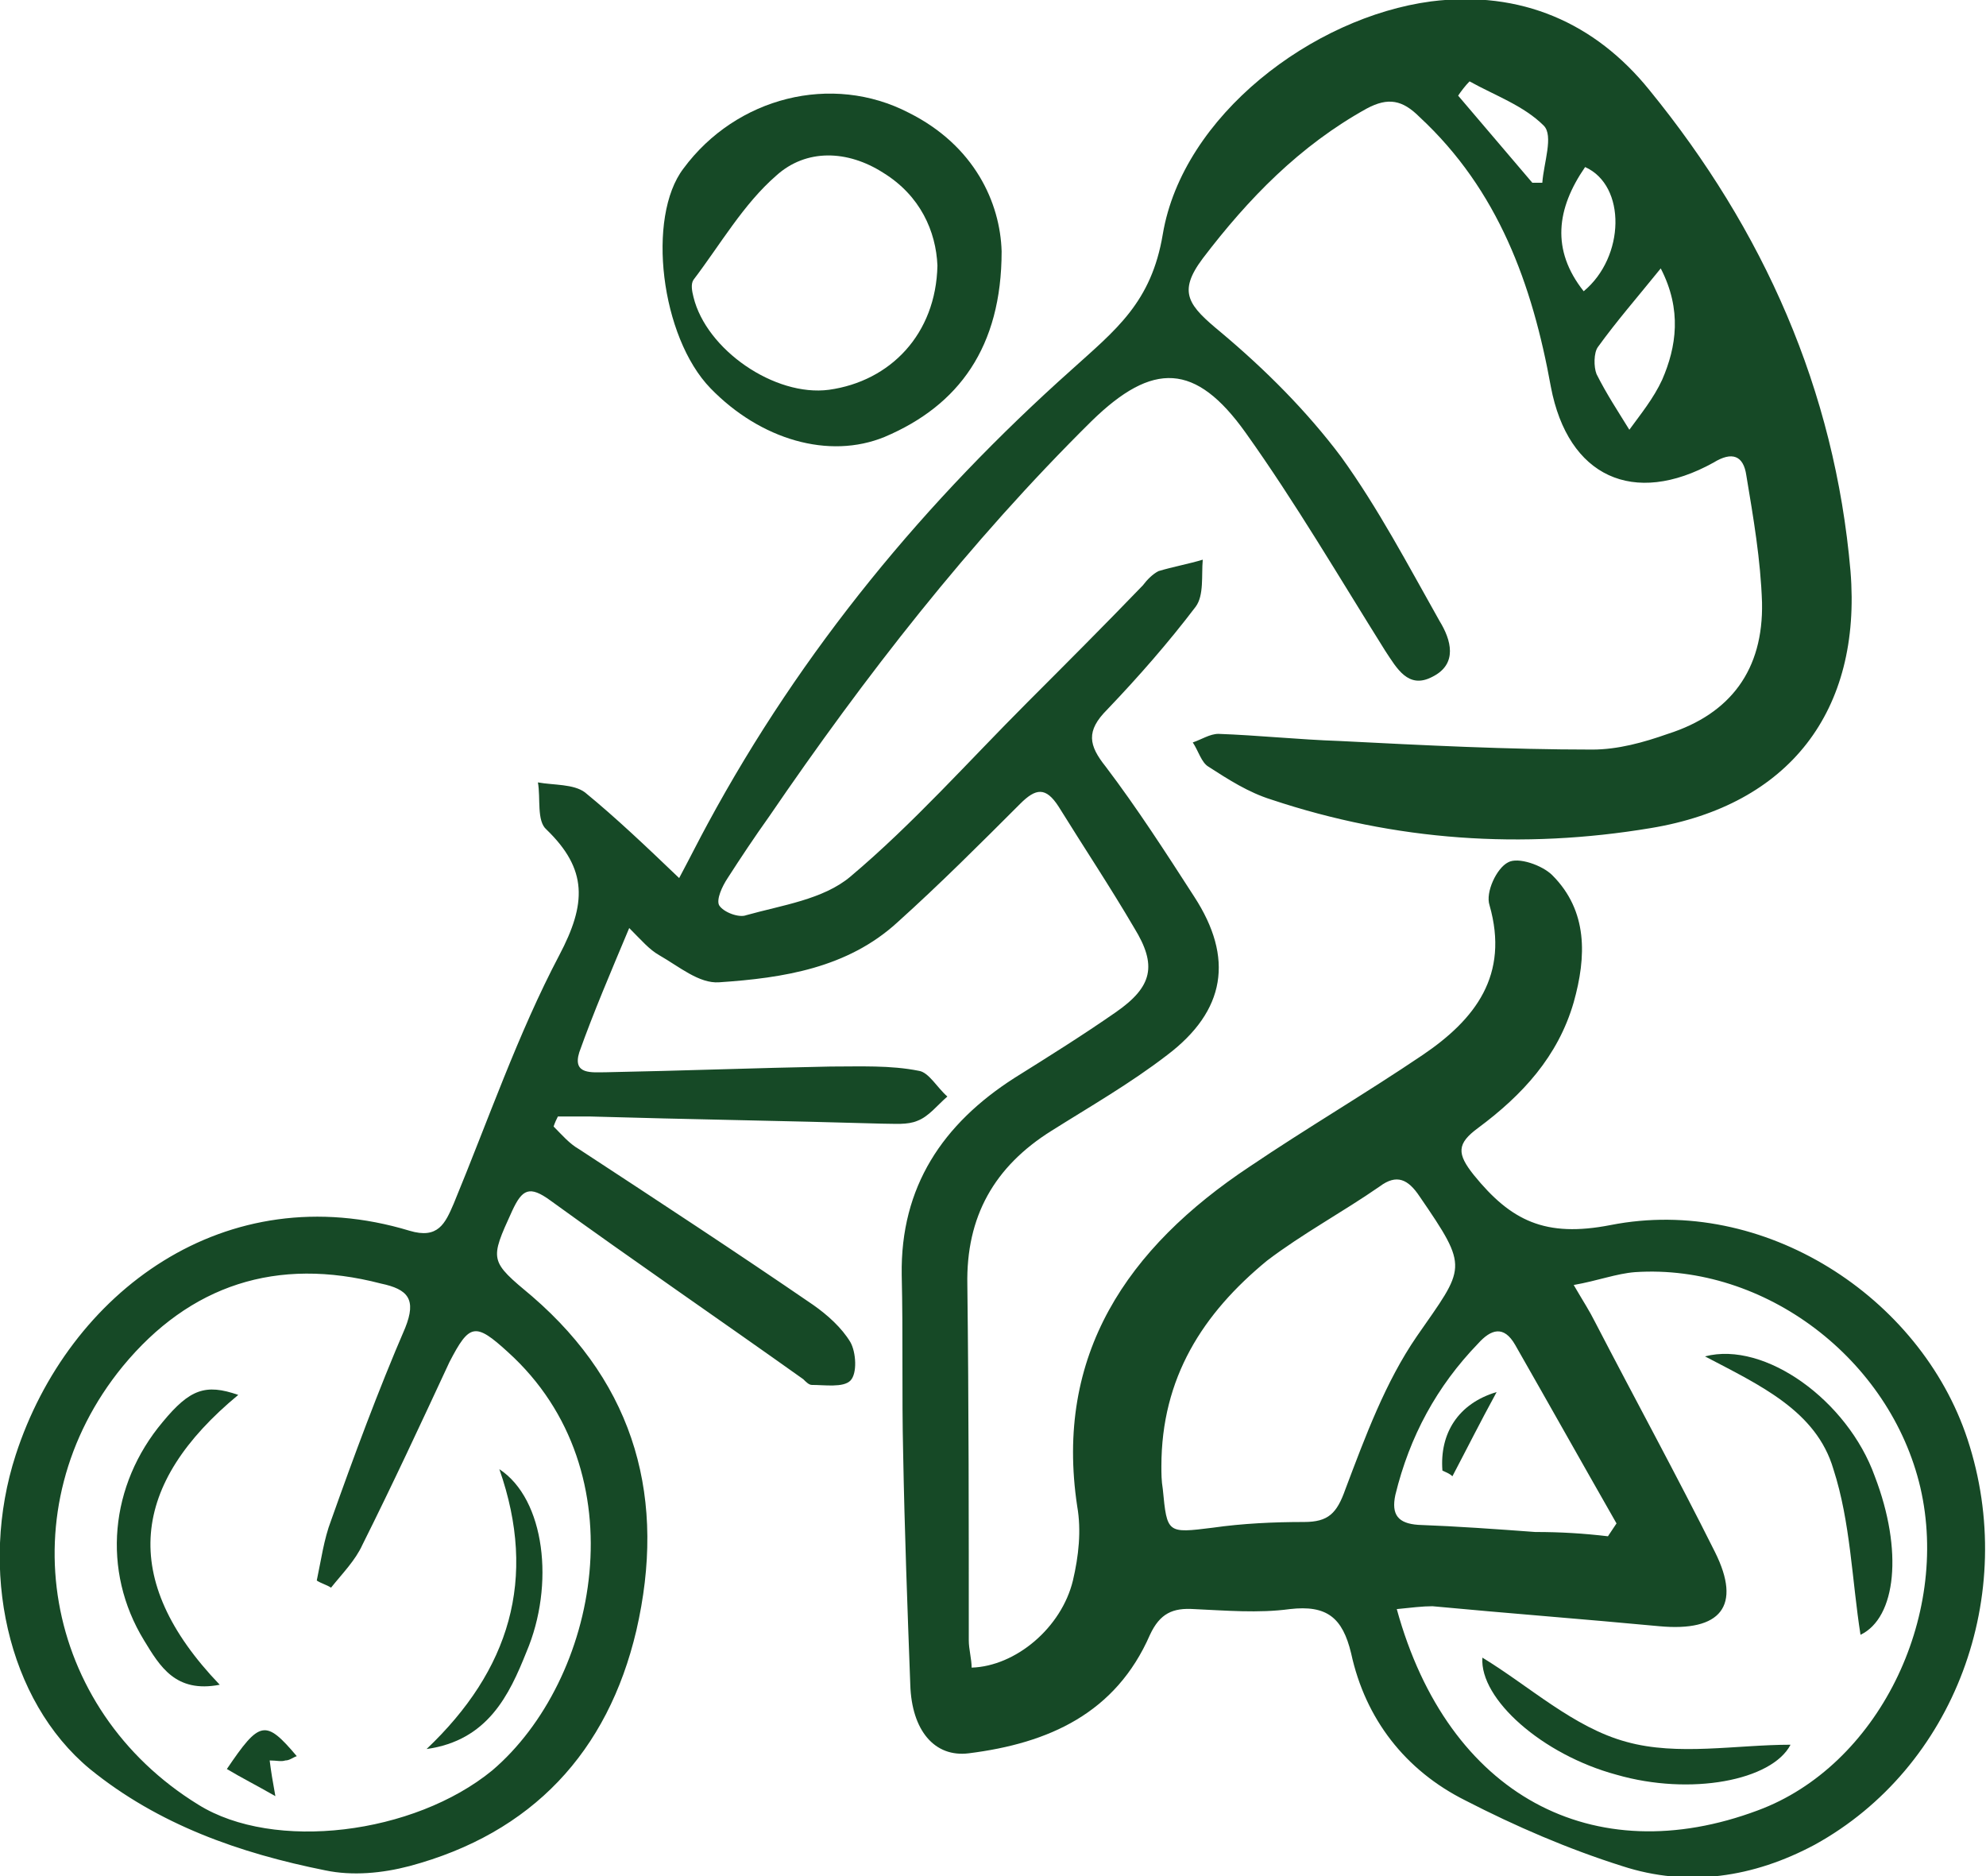
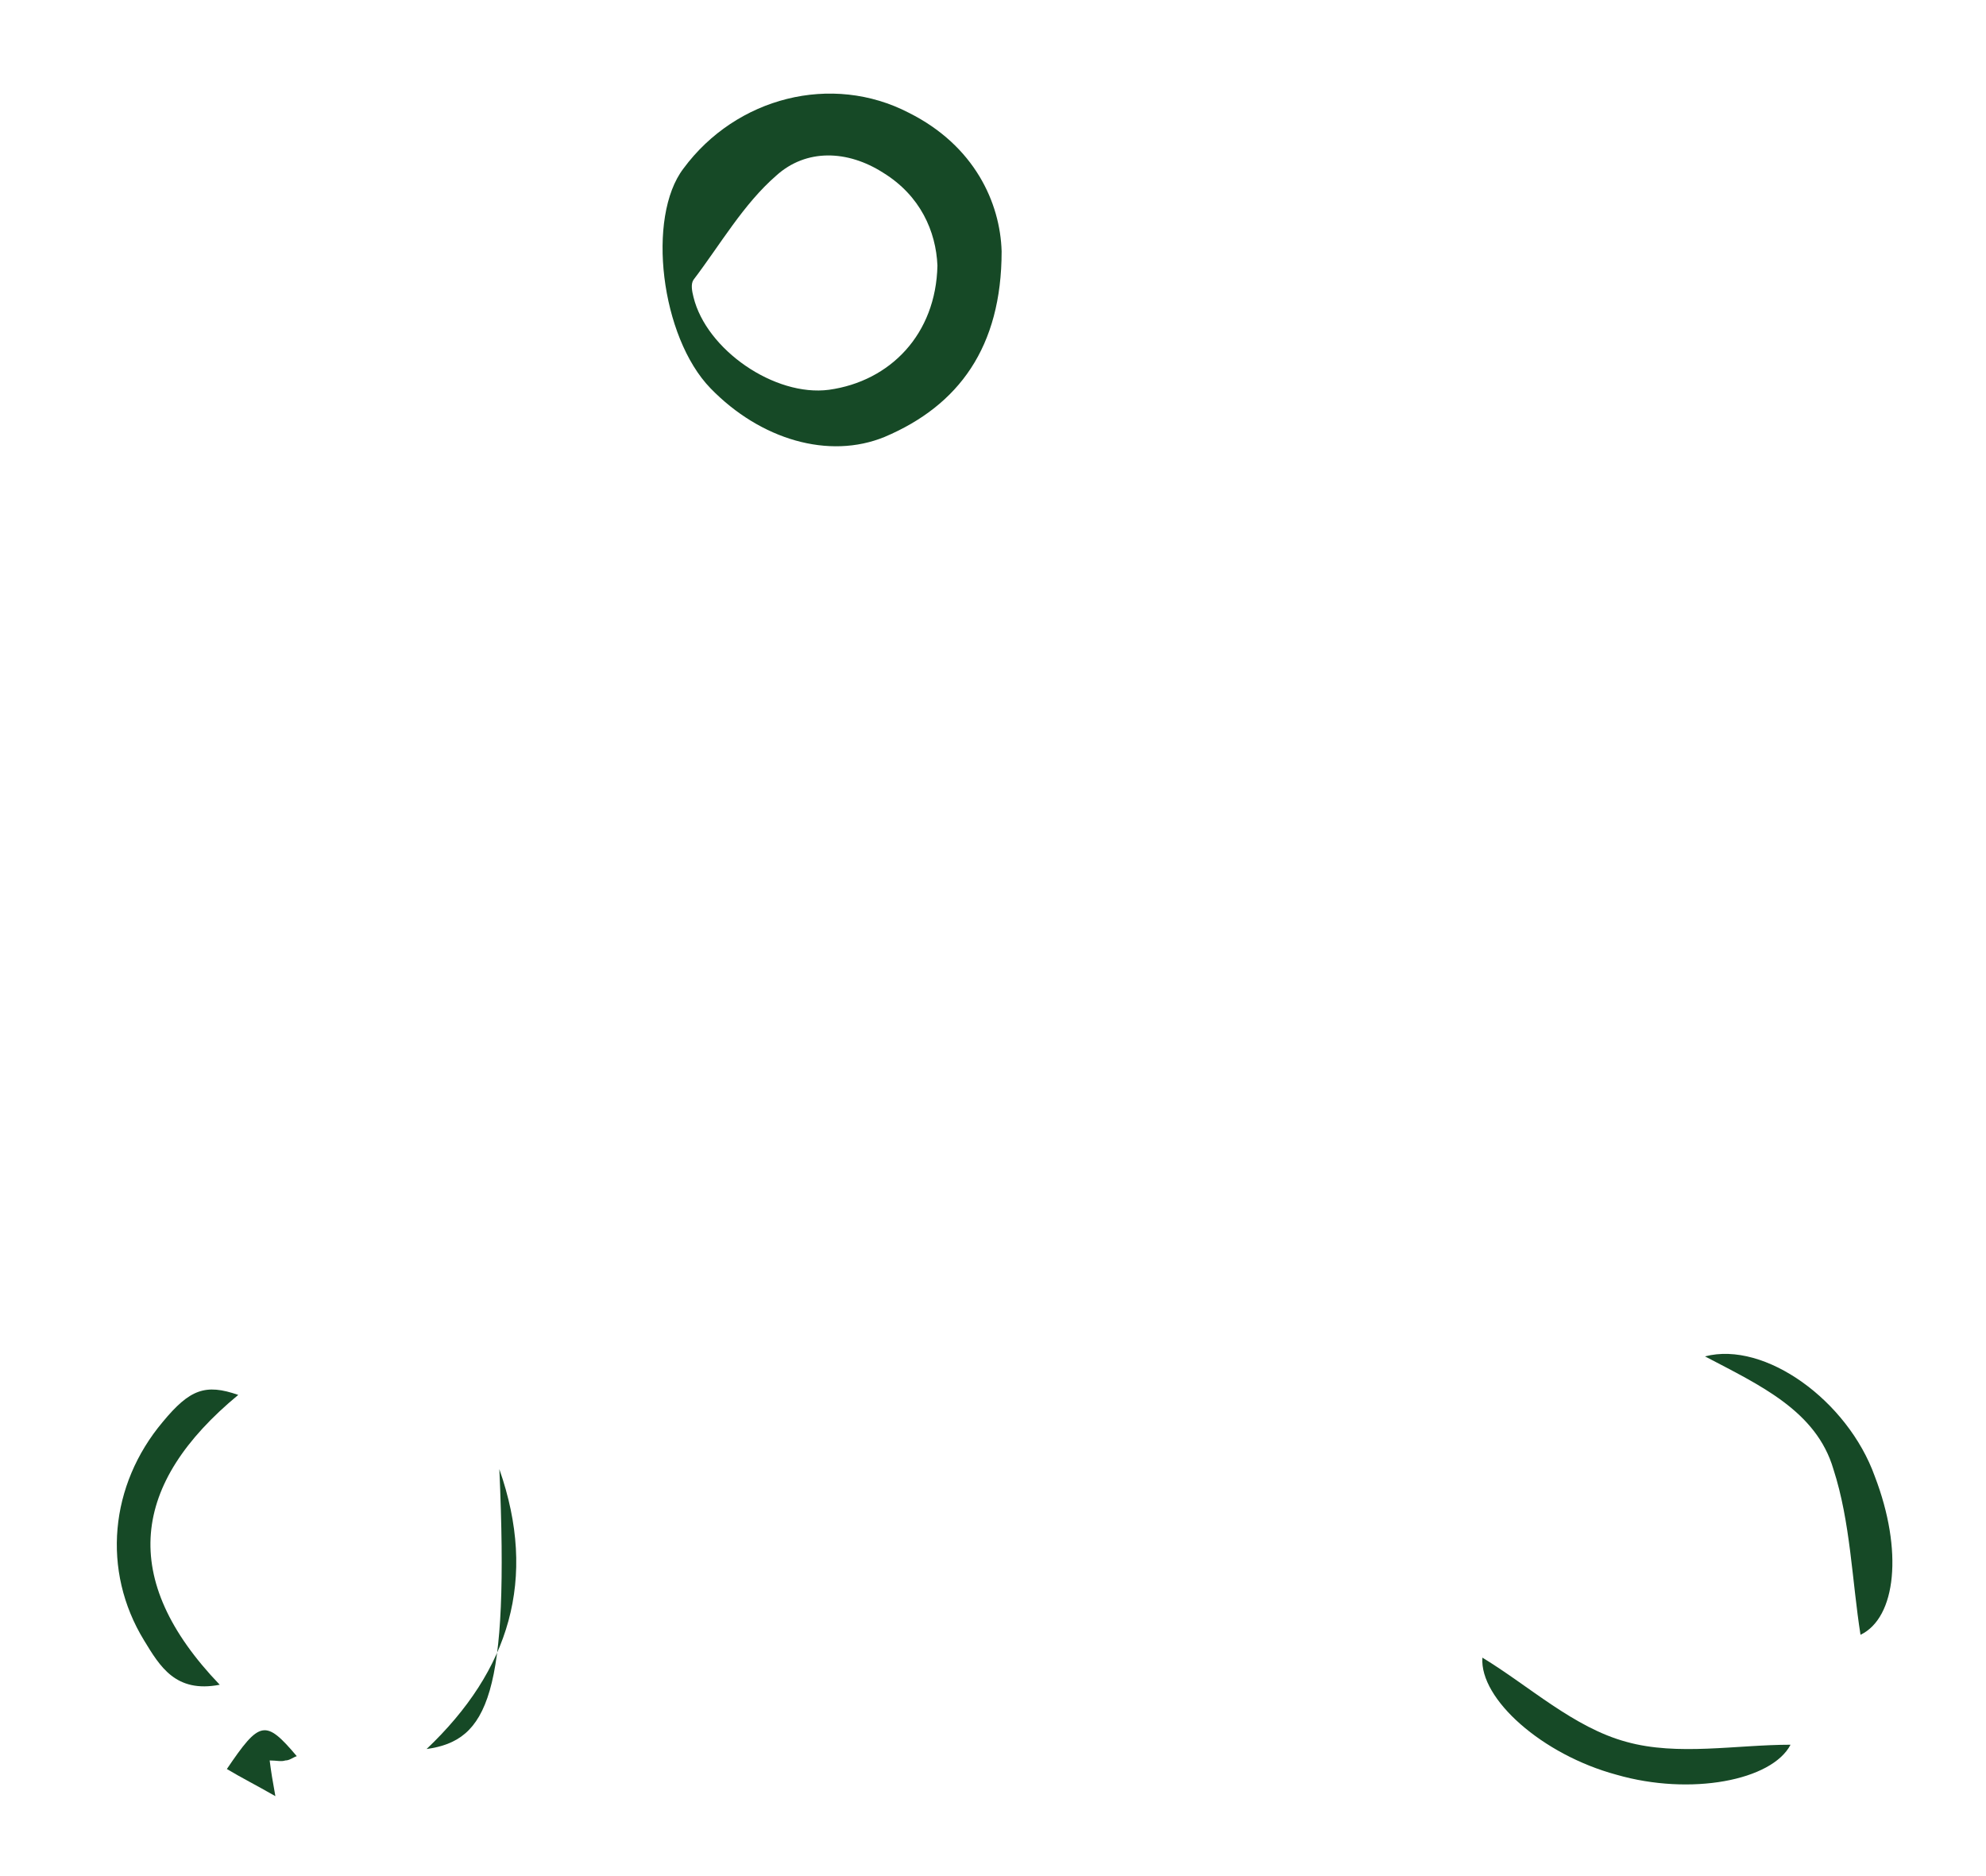
<svg xmlns="http://www.w3.org/2000/svg" width="108" height="102" viewBox="0 0 108 102" fill="none">
-   <path d="M36.933 47.739C37.553 46.575 38.019 45.643 38.484 44.789C43.605 35.319 50.355 27.169 58.269 20.105C60.674 17.931 62.614 16.456 63.234 12.73C64.32 6.287 71.381 0.931 77.82 0.077C82.708 -0.544 86.743 1.242 89.691 4.89C95.898 12.497 99.777 21.191 100.631 31.05C101.252 38.657 97.295 43.78 89.769 45.022C82.786 46.187 75.881 45.721 69.131 43.47C67.889 43.082 66.803 42.383 65.717 41.684C65.329 41.452 65.174 40.831 64.864 40.365C65.329 40.21 65.795 39.899 66.26 39.899C68.433 39.977 70.605 40.21 72.855 40.287C77.433 40.52 82.01 40.753 86.588 40.753C87.984 40.753 89.381 40.365 90.7 39.899C94.114 38.812 95.898 36.406 95.82 32.758C95.743 30.429 95.355 28.178 94.967 25.849C94.812 24.762 94.191 24.529 93.183 25.15C88.838 27.557 85.269 25.927 84.338 21.036C83.329 15.447 81.467 10.324 77.2 6.365C76.269 5.433 75.493 5.278 74.329 5.899C70.683 7.917 67.889 10.79 65.407 14.05C64.01 15.913 64.631 16.611 66.415 18.086C68.82 20.105 71.07 22.356 72.933 24.84C74.95 27.634 76.579 30.739 78.286 33.767C78.907 34.776 79.295 36.096 77.898 36.794C76.579 37.493 75.958 36.328 75.338 35.397C72.855 31.438 70.45 27.324 67.734 23.52C65.019 19.716 62.691 19.639 59.355 22.899C52.683 29.497 47.019 36.794 41.821 44.401C41.045 45.488 40.269 46.653 39.571 47.739C39.26 48.205 38.95 48.904 39.105 49.214C39.338 49.602 40.191 49.913 40.579 49.758C42.519 49.214 44.769 48.904 46.243 47.662C49.657 44.789 52.683 41.374 55.864 38.191C57.958 36.096 60.053 34 62.148 31.826C62.381 31.516 62.691 31.205 63.002 31.05C63.777 30.817 64.631 30.662 65.407 30.429C65.329 31.283 65.484 32.369 65.019 32.99C63.545 34.931 61.915 36.794 60.208 38.58C59.045 39.744 59.2 40.52 60.131 41.684C61.838 43.936 63.389 46.342 64.941 48.748C67.114 52.086 66.648 54.959 63.467 57.365C61.45 58.917 59.277 60.159 57.182 61.479C54.079 63.42 52.527 66.137 52.605 69.863C52.683 76.305 52.683 82.748 52.683 89.191C52.683 89.657 52.838 90.201 52.838 90.666C55.243 90.589 57.726 88.493 58.346 85.931C58.657 84.611 58.812 83.214 58.579 81.894C57.338 73.666 61.295 67.844 67.967 63.42C71.07 61.324 74.251 59.461 77.355 57.365C80.226 55.424 82.088 53.018 81.001 49.214C80.769 48.516 81.389 47.196 82.01 46.885C82.553 46.575 83.872 47.041 84.415 47.584C86.355 49.525 86.277 52.009 85.579 54.493C84.726 57.443 82.786 59.538 80.381 61.324C79.217 62.178 79.217 62.721 80.148 63.885C82.165 66.369 84.027 67.301 87.596 66.602C95.898 64.972 104.433 70.484 106.993 78.246C109.786 86.707 106.295 96.1 98.691 100.292C95.355 102.077 91.786 102.621 88.217 101.456C85.269 100.525 82.398 99.283 79.683 97.885C76.424 96.255 74.251 93.461 73.476 89.89C73.01 87.949 72.157 87.251 70.139 87.484C68.433 87.716 66.648 87.561 64.941 87.484C63.777 87.406 63.079 87.716 62.536 88.881C60.674 93.15 57.027 94.78 52.683 95.324C50.821 95.557 49.579 94.082 49.502 91.598C49.346 87.406 49.191 83.214 49.114 79.022C49.036 75.762 49.114 72.579 49.036 69.319C48.958 64.506 51.286 61.091 55.165 58.607C57.027 57.443 58.889 56.278 60.674 55.036C62.691 53.639 62.924 52.474 61.683 50.456C60.364 48.205 58.967 46.109 57.571 43.858C56.872 42.771 56.329 42.849 55.476 43.703C53.303 45.876 51.131 48.05 48.803 50.146C46.088 52.63 42.596 53.173 39.105 53.406C38.019 53.484 36.933 52.552 35.846 51.931C35.303 51.621 34.915 51.155 34.217 50.456C33.208 52.863 32.277 55.036 31.502 57.21C31.114 58.452 32.2 58.296 32.976 58.296C37.01 58.219 41.122 58.063 45.157 57.986C46.786 57.986 48.415 57.908 49.967 58.219C50.51 58.296 50.976 59.15 51.519 59.616C50.976 60.082 50.51 60.703 49.889 60.936C49.346 61.169 48.648 61.091 47.95 61.091C42.674 60.936 37.398 60.858 32.122 60.703C31.502 60.703 30.881 60.703 30.338 60.703C30.26 60.858 30.183 61.013 30.105 61.246C30.57 61.712 30.958 62.178 31.502 62.488C35.769 65.283 40.036 68.077 44.226 70.949C45.002 71.493 45.777 72.191 46.243 72.968C46.553 73.511 46.631 74.675 46.243 75.064C45.855 75.452 44.846 75.296 44.148 75.296C43.993 75.296 43.838 75.141 43.683 74.986C39.105 71.726 34.45 68.543 29.95 65.283C28.786 64.429 28.398 64.662 27.855 65.826C26.614 68.543 26.614 68.543 28.941 70.484C34.605 75.374 36.234 81.584 34.605 88.648C33.053 95.246 28.941 99.671 22.269 101.456C20.795 101.844 19.165 102 17.691 101.689C13.036 100.758 8.614 99.205 4.889 96.178C0.389 92.452 -1.162 85.31 0.855 79.1C3.726 70.251 12.26 63.885 22.269 66.913C23.82 67.379 24.208 66.525 24.674 65.438C26.536 60.936 28.165 56.2 30.415 51.931C31.89 49.137 31.967 47.273 29.717 45.1C29.174 44.634 29.407 43.392 29.252 42.538C30.105 42.694 31.191 42.616 31.812 43.082C33.519 44.479 35.148 46.032 36.933 47.739ZM18.002 86.319C17.769 86.164 17.458 86.086 17.226 85.931C17.458 84.844 17.614 83.68 18.002 82.671C19.243 79.178 20.562 75.607 22.036 72.191C22.657 70.639 22.191 70.096 20.717 69.785C15.053 68.31 10.32 69.863 6.674 74.287C0.389 81.972 2.329 92.917 10.786 98.118C14.898 100.68 22.502 99.748 26.769 96.255C32.51 91.365 34.838 80.031 27.622 73.511C25.838 71.881 25.527 71.959 24.441 74.054C22.89 77.392 21.338 80.73 19.708 83.99C19.32 84.844 18.622 85.543 18.002 86.319ZM75.958 87.484C78.751 97.653 86.665 101.767 95.588 98.429C102.105 96.022 106.062 87.949 104.433 80.885C102.803 73.899 95.976 68.698 88.915 69.164C87.907 69.242 86.898 69.63 85.579 69.863C86.122 70.794 86.433 71.26 86.743 71.881C88.915 76.073 91.165 80.187 93.26 84.379C94.734 87.328 93.57 88.726 90.234 88.415C86.122 88.027 82.01 87.716 77.898 87.328C77.355 87.328 76.734 87.406 75.958 87.484ZM63.157 79.721C63.157 80.109 63.157 80.497 63.234 80.963C63.467 83.369 63.467 83.369 65.95 83.059C67.579 82.826 69.286 82.748 70.915 82.748C72.234 82.748 72.7 82.283 73.165 80.963C74.251 78.091 75.338 75.141 77.045 72.657C79.683 68.853 79.915 69.009 77.2 65.05C76.579 64.118 75.958 63.808 75.027 64.506C73.01 65.904 70.838 67.068 68.898 68.543C65.407 71.415 63.157 74.908 63.157 79.721ZM87.441 83.525C87.596 83.292 87.751 83.059 87.907 82.826C86.045 79.566 84.26 76.383 82.398 73.123C81.777 72.036 81.079 72.269 80.381 73.045C78.131 75.374 76.657 78.091 75.881 81.273C75.648 82.36 76.036 82.826 77.122 82.904C79.217 82.981 81.389 83.137 83.484 83.292C84.881 83.292 86.122 83.369 87.441 83.525ZM90.312 14.593C88.993 16.223 87.907 17.465 86.898 18.863C86.665 19.173 86.665 19.949 86.82 20.337C87.364 21.424 87.984 22.356 88.605 23.365C89.226 22.511 89.924 21.657 90.389 20.648C91.165 18.863 91.476 16.844 90.312 14.593ZM86.122 15.835C88.372 13.972 88.45 10.091 86.2 9.082C84.648 11.333 84.338 13.584 86.122 15.835ZM79.915 4.424C79.683 4.657 79.45 4.968 79.295 5.2C80.614 6.753 82.01 8.383 83.329 9.936C83.484 9.936 83.717 9.936 83.872 9.936C83.95 8.849 84.493 7.374 83.95 6.831C82.864 5.744 81.312 5.2 79.915 4.424Z" fill="#164926" />
  <path d="M54.469 13.663C54.469 18.864 52.142 22.046 48.107 23.754C45.081 24.996 41.357 23.909 38.642 21.115C35.926 18.32 35.15 11.8 37.168 9.161C40.038 5.279 45.237 3.96 49.426 6.133C52.995 7.919 54.392 11.024 54.469 13.663ZM50.978 14.439C50.9 12.576 50.047 10.635 48.03 9.393C46.09 8.151 43.84 8.074 42.211 9.549C40.426 11.101 39.185 13.275 37.711 15.215C37.556 15.448 37.633 15.836 37.711 16.147C38.409 19.019 42.133 21.581 45.081 21.192C48.418 20.727 50.9 18.165 50.978 14.439Z" fill="#164926" />
  <path d="M11.949 91.597C9.544 92.062 8.69 90.588 7.837 89.19C5.509 85.387 5.975 80.729 8.845 77.314C10.319 75.528 11.173 75.218 12.957 75.839C7.138 80.651 6.44 85.852 11.949 91.597Z" fill="#164926" />
-   <path d="M23.198 95.092C27.698 90.822 29.25 85.854 27.155 79.877C29.638 81.507 30.181 86.165 28.629 89.813C27.698 92.142 26.534 94.626 23.198 95.092Z" fill="#164926" />
+   <path d="M23.198 95.092C27.698 90.822 29.25 85.854 27.155 79.877C27.698 92.142 26.534 94.626 23.198 95.092Z" fill="#164926" />
  <path d="M14.665 95.713C14.743 96.334 14.82 96.8 14.975 97.654C13.889 97.033 13.113 96.645 12.337 96.179C14.122 93.54 14.432 93.462 16.139 95.48C15.906 95.558 15.751 95.713 15.518 95.713C15.286 95.791 15.053 95.713 14.665 95.713Z" fill="#164926" />
  <path d="M92.719 73.745C95.978 72.891 100.478 76.151 101.952 80.265C103.504 84.302 103.116 87.95 101.176 88.882C100.711 85.932 100.633 82.749 99.702 79.877C98.771 76.694 95.668 75.297 92.719 73.745Z" fill="#164926" />
  <path d="M80.613 90.123C83.173 91.676 85.578 93.927 88.449 94.703C91.242 95.48 94.423 94.858 97.371 94.858C96.363 96.799 91.94 97.653 87.906 96.489C83.871 95.402 80.457 92.374 80.613 90.123Z" fill="#164926" />
-   <path d="M78.44 79.953C78.285 77.935 79.294 76.305 81.388 75.684C80.457 77.391 79.759 78.789 78.983 80.263C78.828 80.108 78.595 80.031 78.44 79.953Z" fill="#164926" />
</svg>